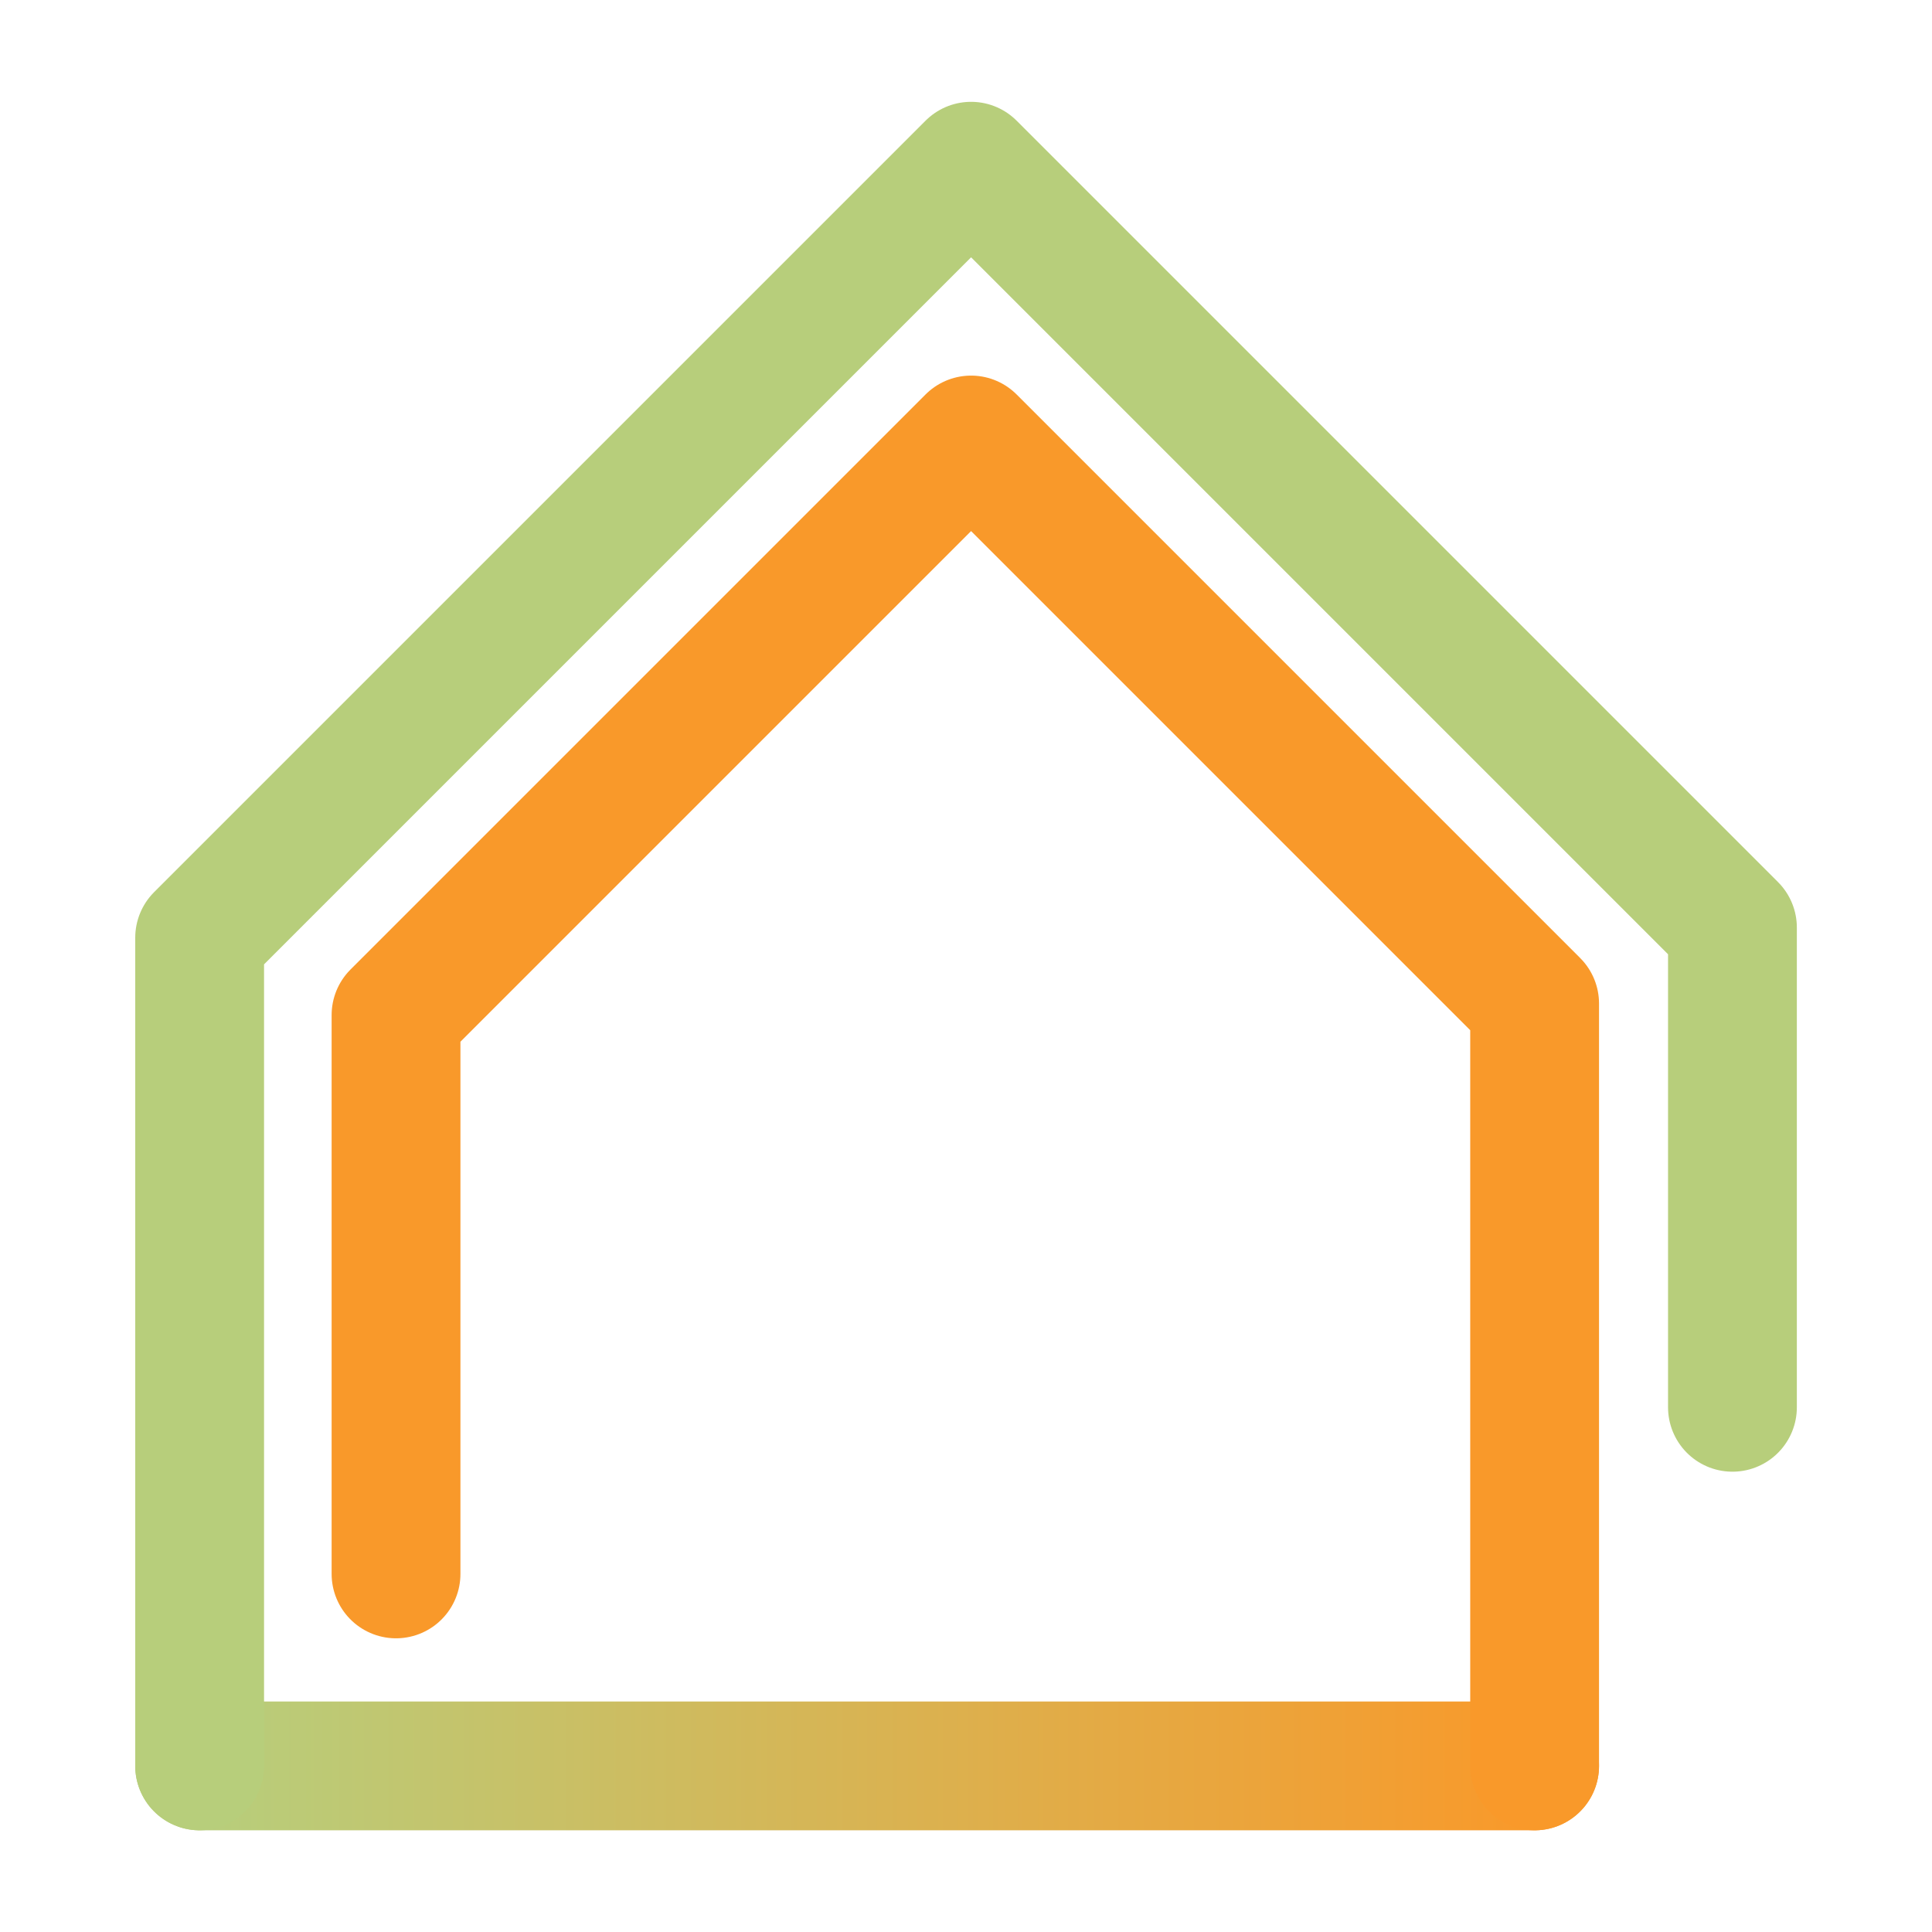
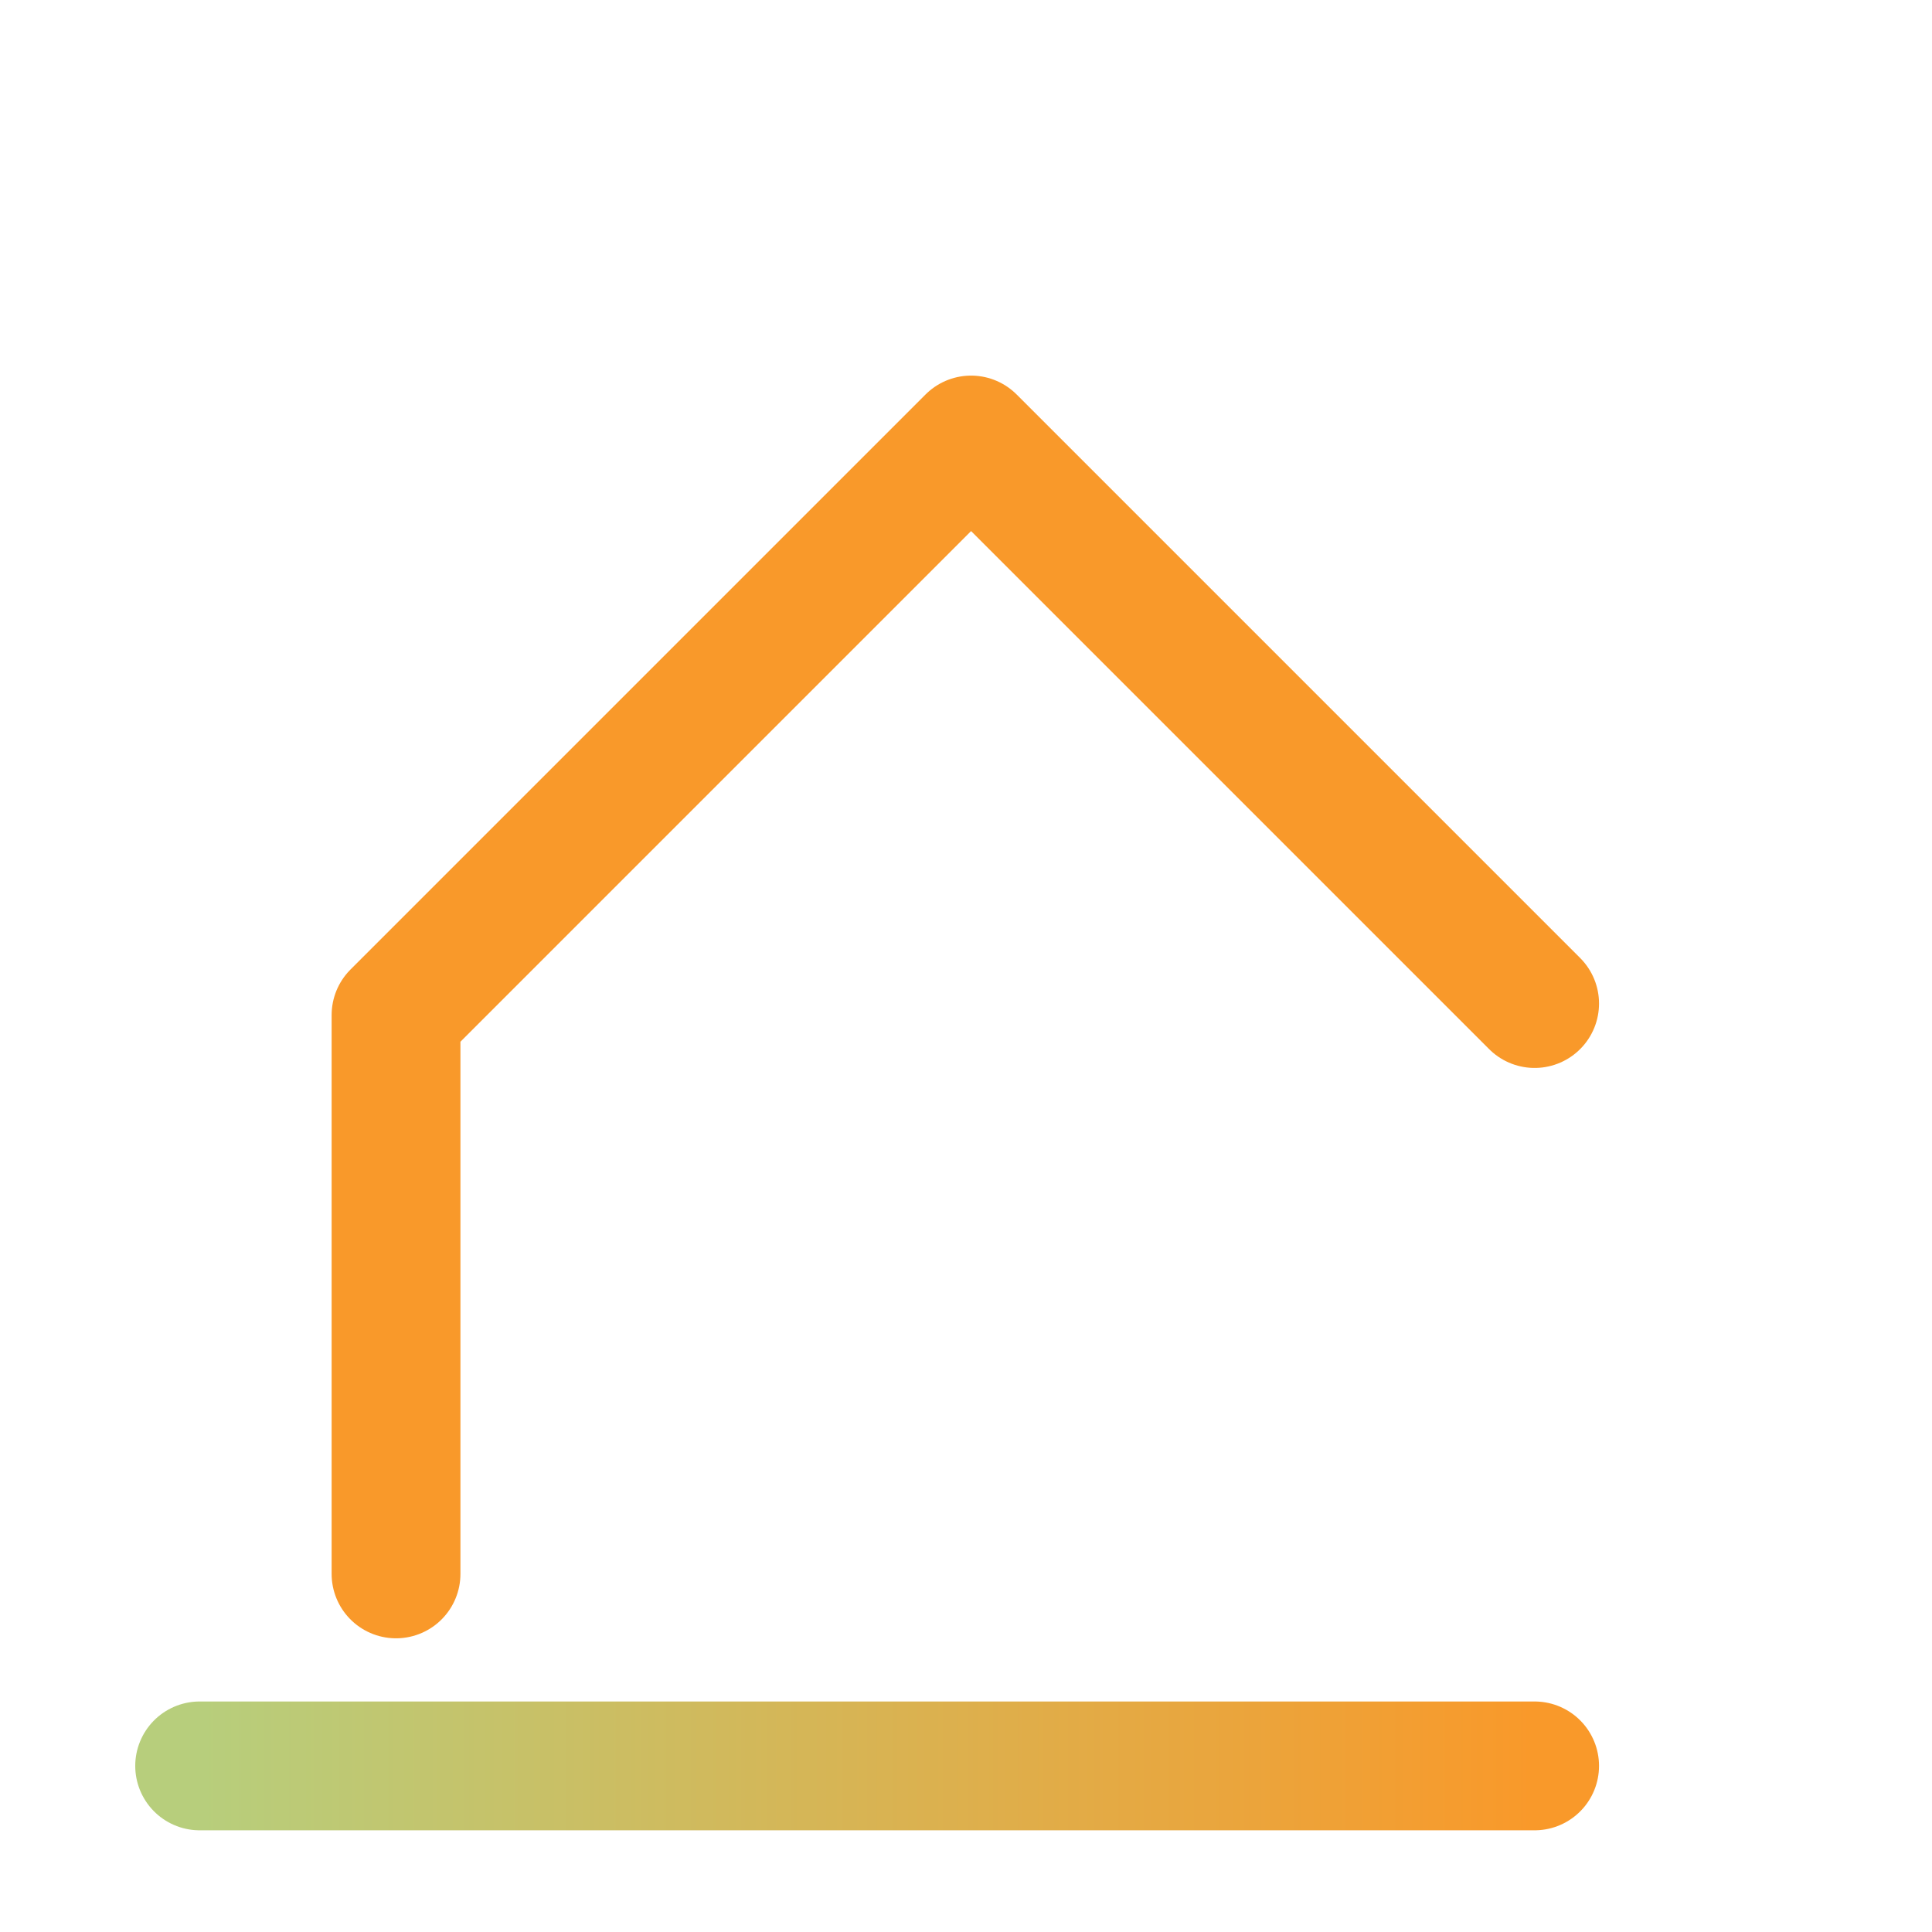
<svg xmlns="http://www.w3.org/2000/svg" width="100%" height="100%" viewBox="0 0 75 75" version="1.1" xml:space="preserve" style="fill-rule:evenodd;clip-rule:evenodd;stroke-linecap:round;stroke-linejoin:round;stroke-miterlimit:1.5;">
  <g id="Calque2">
    <g transform="matrix(1.073,0,0,1.073,-2.54,-2.689)">
      <path d="M57.888,66.394L9.59,66.394" style="fill:none;stroke:url(#_Linear1);stroke-width:4.66px;" />
    </g>
    <g transform="matrix(1.073,0,0,1.073,-2.54,-2.689)">
-       <path d="M16.695,59.448L16.695,39.23L37.5,18.425L57.888,38.813L57.888,66.394" style="fill:none;stroke:rgb(249,153,42);stroke-width:4.66px;" />
+       <path d="M16.695,59.448L16.695,39.23L37.5,18.425L57.888,38.813" style="fill:none;stroke:rgb(249,153,42);stroke-width:4.66px;" />
    </g>
    <g transform="matrix(1.073,0,0,1.073,-2.54,-2.689)">
-       <path d="M9.59,66.394L9.59,36.43L37.5,8.52L65.045,36.065L65.045,53.42" style="fill:none;stroke:rgb(183,206,123);stroke-width:4.66px;" />
-     </g>
+       </g>
  </g>
  <defs>
    <linearGradient id="_Linear1" x1="0" y1="0" x2="1" y2="0" gradientUnits="userSpaceOnUse" gradientTransform="matrix(48.298,0,-0,48.298,9.59,66.394)">
      <stop offset="0" style="stop-color:rgb(183,206,124);stop-opacity:1" />
      <stop offset="1" style="stop-color:rgb(249,153,42);stop-opacity:1" />
    </linearGradient>
  </defs>
</svg>